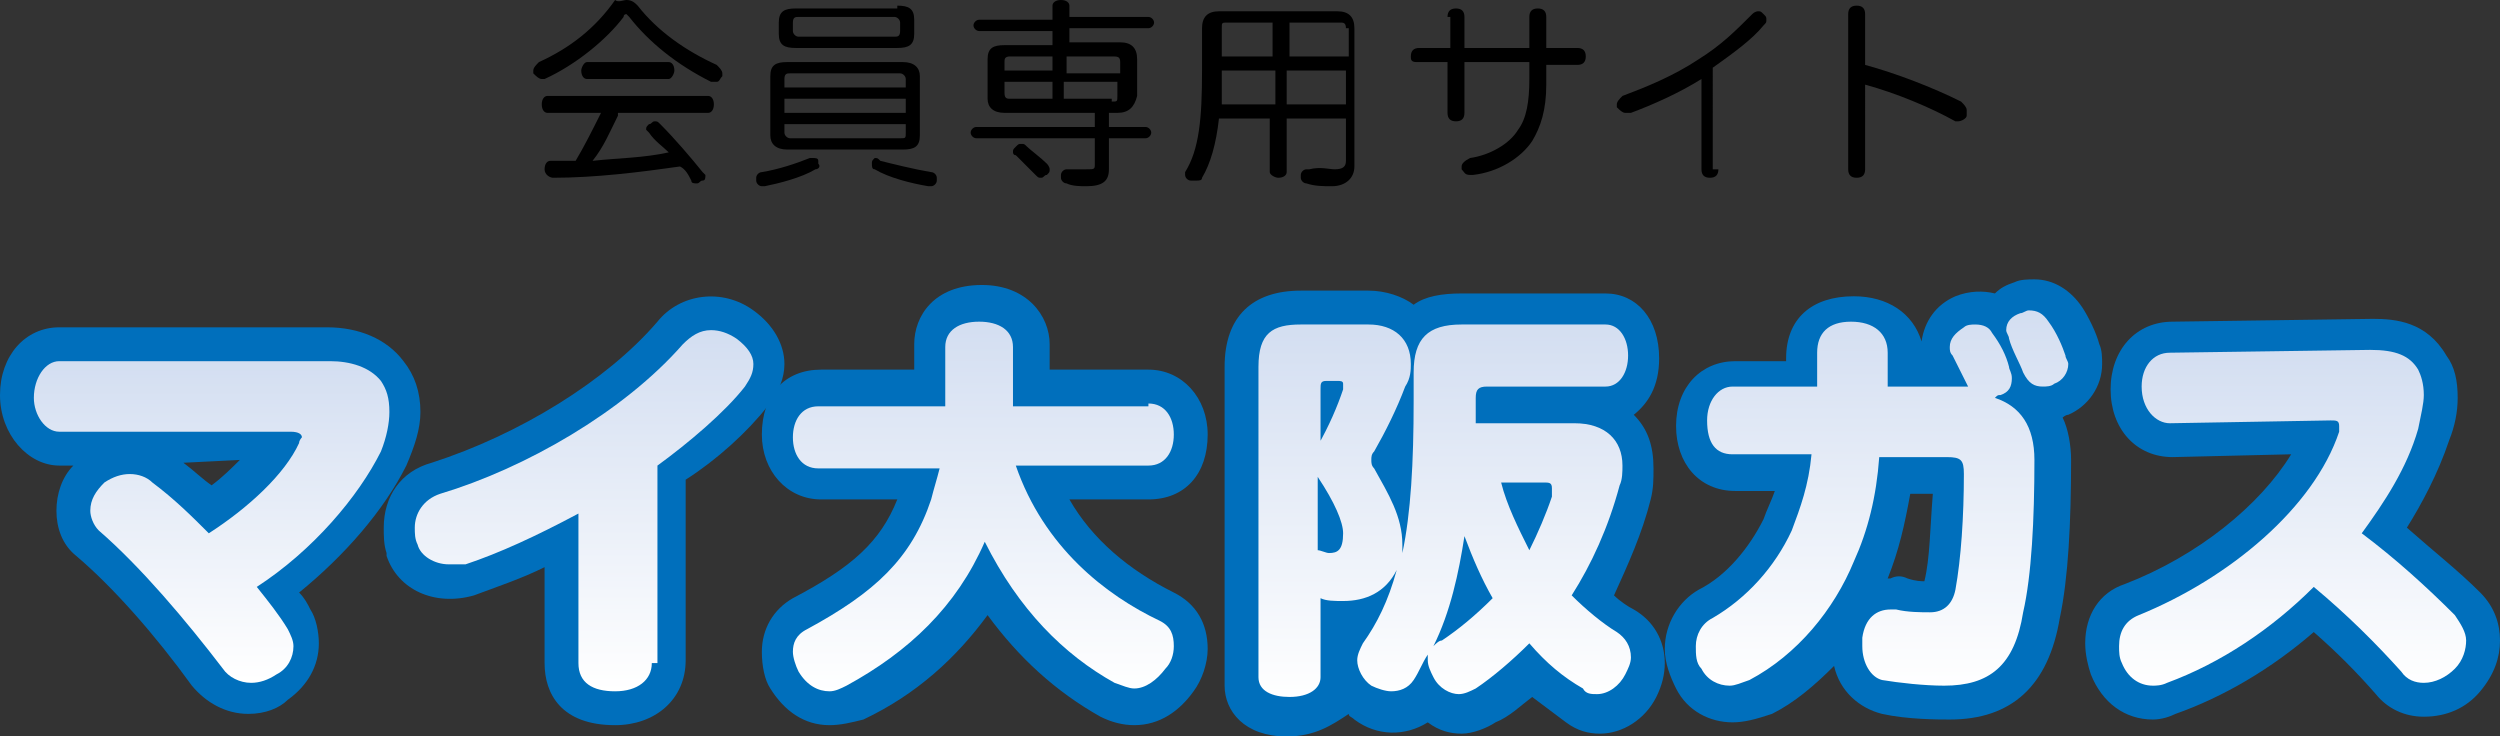
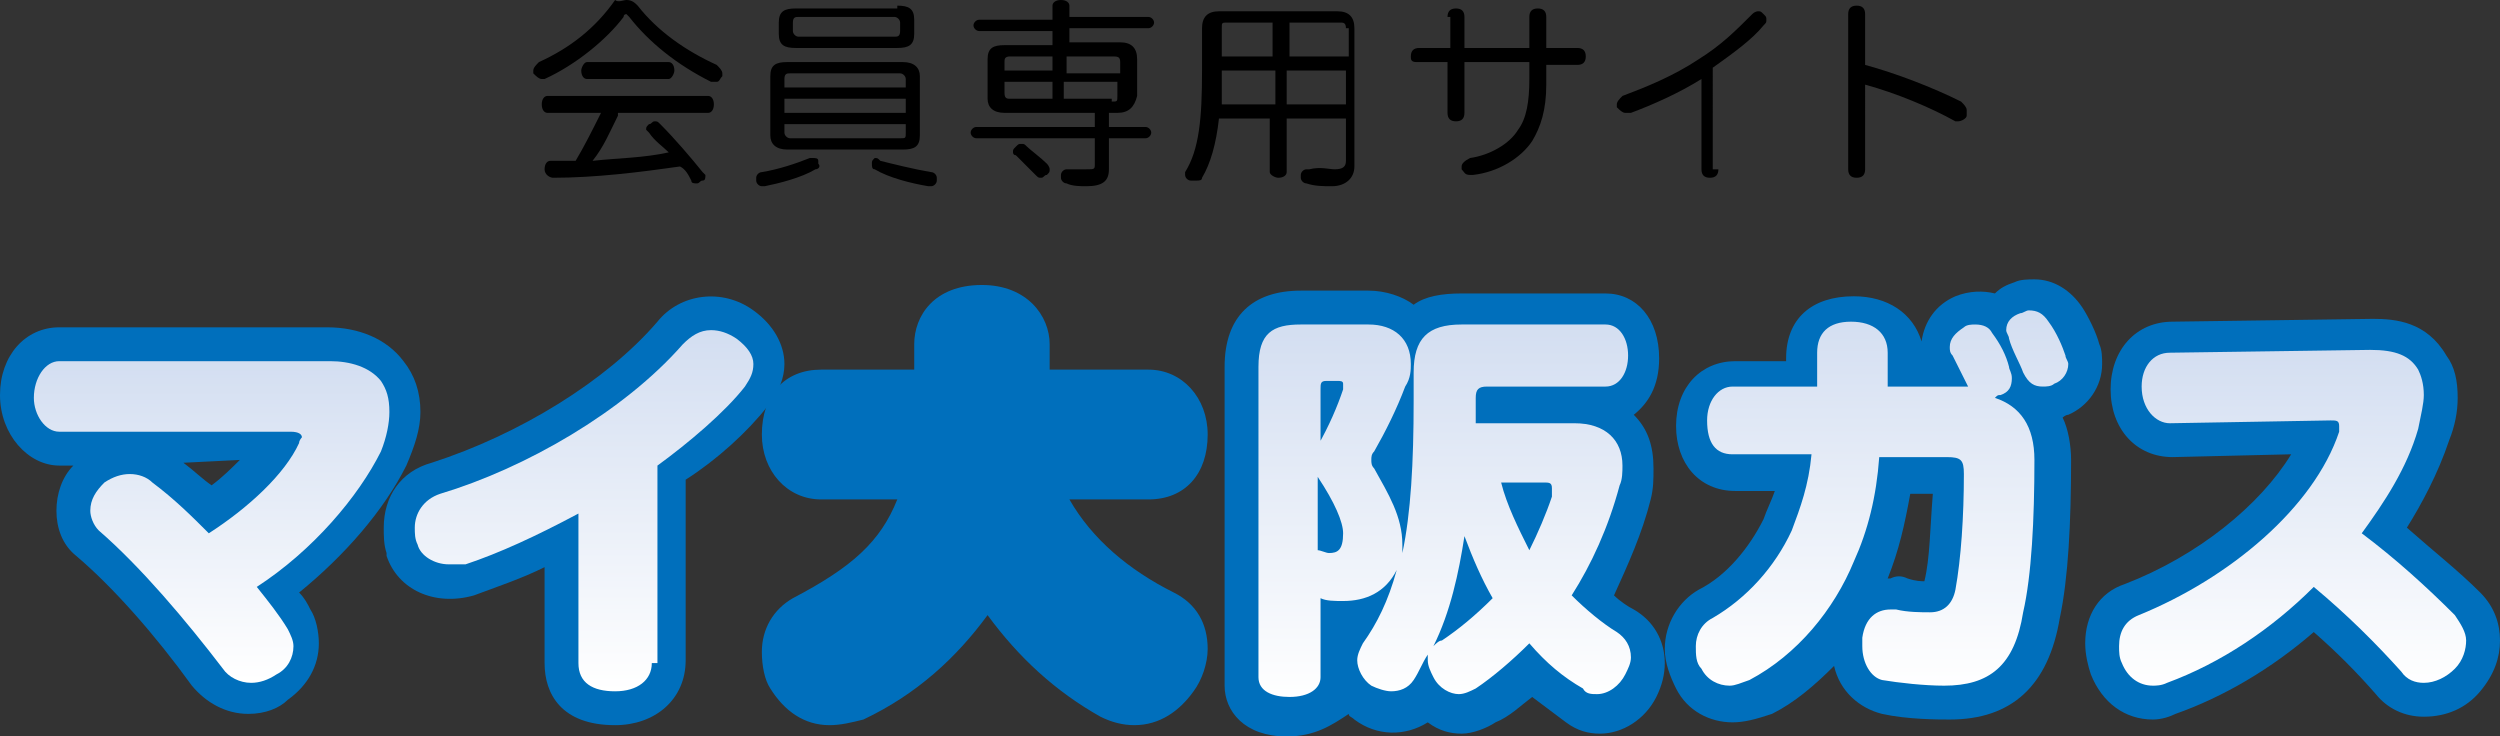
<svg xmlns="http://www.w3.org/2000/svg" version="1.1" id="レイヤー_1" x="0px" y="0px" viewBox="0 0 88.6 26.1" style="enable-background:new 0 0 88.6 26.1;" xml:space="preserve">
  <rect x="0" y="0" width="88.6" height="26.1" fill="#333333" stroke="none" />
  <style type="text/css">
	.st0{fill:#006FBC;}
	.st1{fill:url(#SVGID_1_);}
	.st2{fill:url(#SVGID_2_);}
	.st3{fill:url(#SVGID_3_);}
	.st4{fill:url(#SVGID_4_);}
	.st5{fill:url(#SVGID_5_);}
	.st6{fill:url(#SVGID_6_);}
</style>
  <g>
    <g>
      <g>
        <g>
          <g>
            <path class="st0" d="M11.7,12.8c0.7,0,1.4,0.2,1.8,0.7c0.2,0.3,0.3,0.6,0.3,1.1c0,0.4-0.1,0.9-0.3,1.4       c-0.8,1.6-2.4,3.5-4.4,4.8c0.4,0.5,0.8,1,1.1,1.5c0.1,0.2,0.2,0.4,0.2,0.6c0,0.4-0.2,0.8-0.6,1c-0.3,0.2-0.6,0.3-0.9,0.3       c-0.4,0-0.8-0.2-1-0.5C6.6,22,5,20.1,3.5,18.8c-0.2-0.2-0.3-0.5-0.3-0.7c0-0.4,0.2-0.7,0.5-1c0.3-0.2,0.6-0.3,0.9-0.3       c0.3,0,0.6,0.1,0.8,0.3c0.8,0.6,1.4,1.2,2,1.8c1.4-0.9,2.7-2.1,3.2-3.2c0-0.1,0.1-0.2,0.1-0.2c0-0.1-0.1-0.2-0.4-0.2l-8.2,0       c-0.5,0-0.9-0.6-0.9-1.2c0-0.7,0.4-1.3,0.9-1.3L11.7,12.8z" />
            <path class="st0" d="M8.8,25.3c-0.8,0-1.5-0.4-2-1c-1.3-1.8-2.8-3.5-4.1-4.6c-0.5-0.4-0.7-1-0.7-1.6c0-0.6,0.2-1.2,0.6-1.6       l-0.5,0C1,16.5,0,15.4,0,14c0-1.4,0.9-2.4,2.1-2.4l9.5,0c1.1,0,2.1,0.4,2.7,1.2c0.4,0.5,0.6,1.1,0.6,1.8c0,0.6-0.2,1.2-0.5,1.9       c-0.8,1.6-2.2,3.2-3.8,4.5c0.2,0.2,0.3,0.4,0.4,0.6c0.2,0.3,0.3,0.8,0.3,1.2c0,0.8-0.4,1.5-1.1,2C9.9,25.1,9.4,25.3,8.8,25.3z        M4.4,18c1.4,1.3,3,3.1,4.3,4.9c0,0,0.1,0,0.2,0c0,0,0.1-0.1,0.1-0.1c-0.2-0.4-0.5-0.8-1-1.4c-0.2-0.3-0.3-0.6-0.3-0.9       c0.1-0.3,0.2-0.6,0.5-0.8c1.7-1.2,3.3-2.9,4-4.3c0.1-0.3,0.2-0.6,0.2-0.8c0-0.2,0-0.3-0.1-0.3c-0.2-0.2-0.6-0.3-0.8-0.3l-9.3,0       c0,0,0,0,0,0.1c0,0,0,0,0,0.1l7.9,0c1.1,0,1.6,0.7,1.6,1.4c0,0.2-0.1,0.5-0.2,0.8c-0.7,1.3-2.1,2.6-3.7,3.6       c-0.5,0.3-1.1,0.2-1.5-0.2c-0.5-0.6-1.1-1.1-1.8-1.6c0,0,0,0-0.1,0C4.5,18,4.5,18,4.4,18z M6.5,16.4c0.4,0.3,0.7,0.6,1,0.8       c0.4-0.3,0.7-0.6,1-0.9L6.5,16.4z" />
          </g>
          <g>
            <path class="st0" d="M23.1,23.5c0,0.6-0.5,1-1.3,1c-0.8,0-1.3-0.3-1.3-1v-5.3c-1.5,0.8-2.8,1.4-4,1.8C16.3,20,16.1,20,15.9,20       c-0.5,0-1-0.3-1.1-0.7c-0.1-0.2-0.1-0.4-0.1-0.6c0-0.5,0.3-1,0.9-1.2c3-0.9,6.5-2.9,8.6-5.3c0.3-0.3,0.6-0.5,1-0.5       c0.3,0,0.6,0.1,0.9,0.3c0.4,0.3,0.6,0.6,0.6,0.9c0,0.3-0.1,0.5-0.3,0.8c-0.7,0.9-2,2-3.1,2.7V23.5z" />
            <path class="st0" d="M21.8,25.7c-1.9,0-2.5-1.1-2.5-2.2v-3.4c-0.8,0.4-1.7,0.7-2.5,1c-1.4,0.4-2.7-0.2-3.1-1.4c0,0,0-0.1,0-0.1       c-0.1-0.3-0.1-0.6-0.1-0.9c0-1.1,0.6-2,1.7-2.3c3.1-1,6.2-2.9,8-5c0.8-1,2.3-1.2,3.4-0.4c0.7,0.5,1.1,1.2,1.1,1.9       c0,0.5-0.2,1-0.6,1.5c-0.7,0.9-1.8,1.9-2.9,2.6v6.4C24.3,24.8,23.2,25.7,21.8,25.7z M21.6,23.3c0.1,0,0.2,0,0.3,0v-6.8       c0-0.4,0.2-0.8,0.5-1c1-0.7,2.2-1.7,2.9-2.5c0,0,0,0,0,0c-0.1-0.1-0.2-0.1-0.2-0.1c0,0,0,0-0.1,0.1c-2.1,2.4-5.6,4.6-9.1,5.7       c0,0,0,0,0,0c0,0,0,0.1,0,0.1c0,0,0.1,0,0.2,0c1.2-0.4,2.5-0.9,3.8-1.7c0.4-0.2,0.8-0.2,1.2,0c0.4,0.2,0.6,0.6,0.6,1V23.3z" />
          </g>
          <g>
            <path class="st0" d="M40.7,14.3c0.6,0,0.9,0.5,0.9,1.1c0,0.6-0.3,1.1-0.9,1.1H36c1,2.9,3.2,4.6,5.1,5.5       c0.4,0.2,0.5,0.5,0.5,0.9c0,0.3-0.1,0.6-0.3,0.8c-0.3,0.4-0.7,0.7-1.1,0.7c-0.2,0-0.4-0.1-0.7-0.2c-1.8-1-3.4-2.6-4.6-5       c-1,2.4-2.7,3.9-4.9,5.1c-0.2,0.1-0.4,0.2-0.6,0.2c-0.4,0-0.8-0.2-1.1-0.7c-0.1-0.2-0.2-0.5-0.2-0.7c0-0.3,0.1-0.6,0.5-0.8       c2.4-1.3,3.7-2.5,4.4-4.6c0.1-0.4,0.2-0.7,0.3-1.1h-4.3c-0.6,0-0.9-0.5-0.9-1.1c0-0.6,0.3-1.1,0.9-1.1h4.5c0-0.6,0-1.3,0-2.1       c0-0.6,0.5-0.9,1.2-0.9c0.7,0,1.2,0.3,1.2,0.9c0,0.7,0,1.4,0,2.1H40.7z" />
            <path class="st0" d="M29.4,25.7c-0.9,0-1.6-0.5-2.1-1.3c-0.2-0.3-0.3-0.8-0.3-1.3c0-0.8,0.4-1.5,1.1-1.9c2.1-1.1,3.1-2,3.7-3.5       h-2.7c-1.2,0-2.1-1-2.1-2.3c0-1.4,0.8-2.3,2.1-2.3h3.3c0-0.3,0-0.6,0-0.9c0-1,0.7-2.1,2.4-2.1c1.6,0,2.4,1.1,2.4,2.1       c0,0.3,0,0.6,0,0.9h3.5c1.2,0,2.1,1,2.1,2.3c0,1.4-0.8,2.3-2.1,2.3h-2.8c0.8,1.4,2.1,2.5,3.7,3.3c0.8,0.4,1.2,1.1,1.2,2       c0,0.5-0.2,1.1-0.5,1.5c-0.5,0.7-1.2,1.2-2.1,1.2c-0.4,0-0.8-0.1-1.2-0.3c-1.6-0.9-2.9-2.1-4-3.6c-1.1,1.5-2.5,2.8-4.4,3.7       C30.2,25.6,29.8,25.7,29.4,25.7z M29.4,23.2C29.4,23.3,29.4,23.3,29.4,23.2C29.4,23.3,29.5,23.3,29.4,23.2       c0.1,0.1,0.1,0.1,0.1,0.1c1.4-0.7,2.5-1.6,3.3-2.7C31.9,21.7,30.8,22.5,29.4,23.2z M37.3,20.9c0.8,1,1.7,1.8,2.8,2.4       c0,0,0.1,0,0.1,0c0,0,0.1,0,0.1-0.1c0,0,0-0.1,0.1-0.1C39.2,22.5,38.2,21.8,37.3,20.9z M33.8,15.5c0.2,0.1,0.3,0.2,0.5,0.3       c0.2,0.3,0.3,0.6,0.3,1c-0.1,0.5-0.2,0.9-0.3,1.3c-0.1,0.2-0.1,0.3-0.2,0.5c0.2-0.3,0.5-0.4,0.9-0.4c0.2,0,0.3,0,0.5,0.1       c-0.2-0.4-0.4-0.8-0.5-1.2c-0.1-0.4-0.1-0.8,0.1-1.1c0.2-0.2,0.4-0.4,0.6-0.4c-0.2-0.1-0.4-0.2-0.5-0.3       c-0.2-0.2-0.3-0.5-0.3-0.8C34.8,14.9,34.4,15.4,33.8,15.5z M34.8,12.6c0,0.6,0,1.1,0,1.5C34.8,13.6,34.8,13.1,34.8,12.6       C34.8,12.6,34.8,12.6,34.8,12.6z" />
          </g>
          <g>
-             <path class="st0" d="M55.8,15c1.1,0,1.7,0.6,1.7,1.5c0,0.2,0,0.5-0.1,0.7c-0.4,1.5-1,2.8-1.7,3.9c0.5,0.5,1.1,1,1.6,1.3       c0.3,0.2,0.5,0.5,0.5,0.9c0,0.2-0.1,0.4-0.2,0.6c-0.2,0.4-0.6,0.7-1,0.7c-0.2,0-0.4,0-0.5-0.2c-0.7-0.4-1.3-0.9-1.9-1.6       c-0.6,0.6-1.3,1.2-1.9,1.6c-0.2,0.1-0.4,0.2-0.6,0.2c-0.3,0-0.7-0.2-0.9-0.6c-0.1-0.2-0.2-0.4-0.2-0.6c0-0.1,0-0.1,0-0.2       c-0.2,0.3-0.3,0.6-0.5,0.9c-0.2,0.3-0.5,0.4-0.8,0.4c-0.2,0-0.5-0.1-0.7-0.2c-0.3-0.2-0.5-0.6-0.5-0.9c0-0.2,0.1-0.4,0.2-0.6       c0.5-0.7,0.9-1.5,1.2-2.6c-0.4,0.8-1.1,1.1-1.9,1.1c-0.3,0-0.6,0-0.8-0.1v2.8c0,0.4-0.4,0.7-1.1,0.7c-0.6,0-1.1-0.2-1.1-0.7V13       c0-1.2,0.5-1.5,1.5-1.5h2.4c0.9,0,1.5,0.5,1.5,1.4c0,0.2,0,0.5-0.2,0.8c-0.3,0.8-0.7,1.6-1.1,2.3c-0.1,0.1-0.1,0.2-0.1,0.3       s0,0.2,0.1,0.3c0.5,0.9,1,1.7,1,2.7c0,0.1,0,0.2,0,0.3c0.3-1.4,0.4-3.2,0.4-5.4v-1c0-1.2,0.5-1.7,1.7-1.7h5.1       c0.5,0,0.8,0.5,0.8,1.1c0,0.6-0.3,1.1-0.8,1.1h-4.2c-0.3,0-0.4,0.1-0.4,0.4V15H55.8z M46.7,15.8c0.4-0.7,0.7-1.4,0.9-2       c0-0.1,0-0.1,0-0.2c0-0.1-0.1-0.1-0.2-0.1H47c-0.2,0-0.2,0.1-0.2,0.3V15.8z M46.7,19.5c0.1,0,0.3,0.1,0.4,0.1       c0.3,0,0.5-0.1,0.5-0.7c0-0.4-0.3-1.1-0.9-2l0,0V19.5z M51.1,22.7c0.6-0.4,1.2-0.9,1.8-1.5c-0.4-0.7-0.7-1.4-1-2.2       c-0.2,1.3-0.5,2.7-1.1,3.9C50.9,22.8,51,22.7,51.1,22.7z M53.2,17.1c0.2,0.8,0.6,1.6,1,2.4c0.3-0.6,0.6-1.3,0.8-1.9       c0-0.1,0-0.2,0-0.3c0-0.2-0.1-0.2-0.3-0.2H53.2z" />
            <path class="st0" d="M45.6,26.1c-1.5,0-2.2-0.9-2.2-1.8V13c0-1.8,1-2.7,2.7-2.7h2.4c0.6,0,1.2,0.2,1.6,0.5       c0.4-0.3,1-0.4,1.7-0.4h5.1c1.1,0,1.9,0.9,1.9,2.3c0,1-0.4,1.6-0.9,2c0.5,0.5,0.7,1.1,0.7,1.9c0,0.4,0,0.7-0.1,1.1       c-0.3,1.2-0.8,2.3-1.3,3.4c0.2,0.2,0.5,0.4,0.7,0.5c0.7,0.4,1.1,1.1,1.1,1.9c0,0.4-0.1,0.8-0.3,1.2c-0.4,0.8-1.2,1.3-2,1.3       c-0.4,0-0.8-0.1-1.2-0.4c-0.4-0.3-0.8-0.6-1.2-0.9c-0.4,0.3-0.8,0.7-1.3,0.9c-0.3,0.2-0.8,0.4-1.2,0.4c-0.4,0-0.8-0.1-1.2-0.4       c-0.8,0.5-1.8,0.5-2.6-0.1c-0.1-0.1-0.2-0.1-0.2-0.2C47.2,25.7,46.6,26.1,45.6,26.1z M54.2,21.8C54.2,21.8,54.2,21.8,54.2,21.8       c0.2,0,0.3,0,0.4,0.1c-0.2-0.4-0.3-0.9,0-1.3c-0.1,0-0.2,0.1-0.3,0.1c-0.1,0-0.2,0-0.3,0c0,0,0,0,0,0c0.2,0.4,0.2,0.8,0,1.2       C54,21.8,54.1,21.8,54.2,21.8z M45.8,20.2v0.6c0.1-0.1,0.1-0.2,0.2-0.2c0,0,0.1,0,0.1-0.1C46,20.4,45.9,20.3,45.8,20.2z        M51.2,15.7c0,0.9-0.1,1.7-0.1,2.5c0.2-0.2,0.4-0.3,0.7-0.3c0.2,0,0.3,0,0.5,0c-0.1-0.2-0.1-0.3-0.1-0.5c-0.1-0.4,0-0.7,0.2-1       c0-0.1,0.1-0.1,0.1-0.2h-0.2C51.8,16.2,51.5,16,51.2,15.7z M55.8,16.2c0.2,0.2,0.4,0.4,0.4,0.7c0-0.1,0-0.2,0-0.3       C56.2,16.3,56.2,16.2,55.8,16.2z M51.3,12.8c0,0,0,0.1,0,0.5v0c0.1-0.2,0.3-0.4,0.5-0.5h0C51.5,12.8,51.3,12.8,51.3,12.8z        M48.5,12.7c0.1,0.1,0.2,0.2,0.2,0.3c0-0.1,0-0.1,0-0.2c0-0.1,0-0.1,0-0.1C48.7,12.7,48.7,12.7,48.5,12.7z M45.8,12.7       c0,0,0,0.1,0,0.2c0-0.1,0.1-0.1,0.2-0.2C45.9,12.7,45.8,12.7,45.8,12.7z" />
          </g>
          <g>
-             <path class="st0" d="M70,14c-0.1-0.1-0.1-0.1-0.2-0.2c-0.2-0.4-0.4-0.8-0.6-1.2c-0.1-0.1-0.1-0.2-0.1-0.3       c0-0.3,0.2-0.5,0.5-0.7c0.1-0.1,0.3-0.1,0.4-0.1c0.3,0,0.5,0.1,0.6,0.3c0.3,0.4,0.5,0.8,0.6,1.2c0,0.1,0.1,0.2,0.1,0.4       c0,0.3-0.1,0.5-0.4,0.6c-0.1,0-0.1,0-0.2,0.1c0.9,0.3,1.4,1,1.4,2.2c0,2.1-0.1,4.1-0.4,5.4c-0.3,1.9-1.2,2.6-2.8,2.6       c-0.7,0-1.6-0.1-2.2-0.2C66.3,24,66,23.5,66,22.9c0-0.1,0-0.2,0-0.3c0.1-0.7,0.5-1,1-1c0.1,0,0.2,0,0.2,0       c0.4,0.1,0.9,0.1,1.2,0.1c0.5,0,0.8-0.3,0.9-0.8c0.2-1.1,0.3-2.6,0.3-4.1c0-0.5-0.1-0.6-0.6-0.6h-2.4c-0.1,1.4-0.4,2.6-0.9,3.7       c-0.7,1.7-2,3.3-3.7,4.2c-0.3,0.1-0.5,0.2-0.7,0.2c-0.4,0-0.8-0.2-1-0.6c-0.2-0.2-0.2-0.5-0.2-0.8c0-0.4,0.2-0.8,0.6-1       c1.2-0.7,2.2-1.8,2.8-3.1c0.3-0.8,0.6-1.6,0.7-2.7h-2.8c-0.6,0-0.9-0.4-0.9-1.2c0-0.7,0.4-1.2,0.9-1.2h3c0-0.4,0-0.8,0-1.2       c0-0.7,0.4-1.1,1.2-1.1c0.8,0,1.3,0.4,1.3,1.1c0,0.4,0,0.8,0,1.2H70z M73.2,12.6c0,0.1,0.1,0.2,0.1,0.3c0,0.3-0.2,0.6-0.5,0.7       c-0.1,0.1-0.3,0.1-0.4,0.1c-0.3,0-0.5-0.1-0.7-0.5c-0.1-0.3-0.4-0.8-0.5-1.2c0-0.1-0.1-0.2-0.1-0.3c0-0.3,0.2-0.5,0.5-0.6       c0.1,0,0.2-0.1,0.3-0.1c0.3,0,0.5,0.1,0.7,0.4C72.9,11.8,73.1,12.3,73.2,12.6z" />
            <path class="st0" d="M61.4,25.6c-0.8,0-1.6-0.4-2-1.2c-0.2-0.4-0.4-0.9-0.4-1.4c0-0.9,0.5-1.7,1.2-2.1c1-0.5,1.8-1.5,2.3-2.5       c0.1-0.3,0.3-0.7,0.4-1h-1.4c-1.3,0-2.1-1-2.1-2.3c0-1.4,0.9-2.3,2.1-2.3h1.8c0,0,0,0,0-0.1c0-1.4,0.9-2.2,2.4-2.2       c1.2,0,2.1,0.6,2.4,1.6c0.1-0.7,0.5-1.3,1.2-1.6c0.5-0.2,1-0.2,1.4-0.1c0.2-0.2,0.4-0.3,0.7-0.4c0.2-0.1,0.5-0.1,0.7-0.1       c0.7,0,1.3,0.4,1.7,1c0.2,0.3,0.5,0.9,0.6,1.3c0.1,0.2,0.1,0.5,0.1,0.7c0,0.8-0.5,1.5-1.2,1.8c-0.1,0-0.2,0.1-0.2,0.1       c0.2,0.4,0.3,1,0.3,1.5c0,2.2-0.1,4.2-0.4,5.6c-0.4,2.4-1.7,3.6-3.9,3.6c-0.4,0-1.5,0-2.4-0.2c-0.8-0.2-1.5-0.8-1.7-1.7       c-0.7,0.7-1.4,1.3-2.2,1.7C62.2,25.5,61.8,25.6,61.4,25.6z M61.3,23.1c0,0,0,0.1,0,0.1c0,0,0,0.1,0,0.1c0,0,0.1,0,0.2-0.1       c1.4-0.7,2.6-2.1,3.2-3.6c0.4-1,0.7-2.1,0.8-3.4c0.1-0.5,0.5-1,1-1.1c-0.2-0.1-0.4-0.2-0.5-0.3c-0.2-0.2-0.3-0.5-0.3-0.9       c0-0.3,0-0.7,0-1c0,0-0.1,0-0.1,0c0,0.4,0,0.8,0,1.2c0,0.6-0.5,1-1,1.1c0.2,0.1,0.4,0.2,0.6,0.3c0.2,0.2,0.3,0.6,0.3,0.9       c-0.1,1.2-0.4,2.2-0.8,3.1C63.9,20.9,62.7,22.3,61.3,23.1z M67.2,22.9c0.5,0.1,1.2,0.1,1.8,0.1c0.9,0,1.3-0.2,1.6-1.6       c0.2-1.2,0.3-3.2,0.3-5.2c0-0.9-0.3-1-0.5-1c-0.1,0-0.1-0.1-0.2-0.1c-0.1,0-0.1,0-0.2,0h-0.3c0.8,0.2,1.2,0.8,1.2,1.7       c0,1.8-0.1,3.2-0.3,4.3c-0.2,1.1-1,1.7-2.1,1.7c-0.4,0-0.9-0.1-1.3-0.1C67.2,22.8,67.2,22.9,67.2,22.9       C67.2,22.9,67.2,22.9,67.2,22.9z M67.6,20.5c0.3,0.1,0.5,0.1,0.6,0.1c0.2-0.8,0.2-1.9,0.3-3.1h-0.8c-0.2,1.1-0.4,2-0.8,3       c0,0,0.1,0,0.1,0C67.2,20.4,67.4,20.4,67.6,20.5z" />
          </g>
          <g>
            <path class="st0" d="M84,12.4C84,12.4,84,12.4,84,12.4c0.9,0,1.4,0.2,1.7,0.7c0.1,0.2,0.2,0.5,0.2,0.9c0,0.3-0.1,0.7-0.2,1.2       c-0.4,1.4-1.2,2.6-2,3.7c1.2,0.9,2.3,1.9,3.3,2.9c0.2,0.3,0.4,0.6,0.4,0.9c0,0.3-0.1,0.7-0.4,1c-0.3,0.3-0.7,0.5-1.1,0.5       c-0.3,0-0.6-0.1-0.8-0.4c-0.9-1-1.9-2-3.1-3c-1.5,1.5-3.3,2.7-5.2,3.4c-0.2,0.1-0.4,0.1-0.5,0.1c-0.5,0-0.9-0.3-1.1-0.8       c-0.1-0.2-0.1-0.4-0.1-0.6c0-0.5,0.2-0.9,0.7-1.1c3.2-1.3,6.2-3.8,7.1-6.5c0-0.1,0-0.2,0-0.2c0-0.2-0.1-0.2-0.3-0.2L76.9,15       c-0.5,0-1-0.5-1-1.3c0-0.7,0.4-1.2,1-1.2L84,12.4z" />
            <path class="st0" d="M76.3,25.5c-1,0-1.8-0.6-2.2-1.6c-0.1-0.3-0.2-0.7-0.2-1.1c0-1,0.5-1.8,1.4-2.1c2.6-1,4.8-2.8,5.9-4.6       l-4.2,0.1l0,0c-1.3,0-2.2-1-2.2-2.4c0-1.4,0.9-2.4,2.2-2.4l7.1-0.1c0.8,0,1.9,0.1,2.6,1.3c0.3,0.4,0.4,0.9,0.4,1.5       c0,0.5-0.1,1-0.3,1.5c-0.4,1.2-1,2.3-1.5,3.1c0.9,0.8,1.8,1.5,2.6,2.3c0.5,0.5,0.7,1.1,0.7,1.7c0,0.6-0.2,1.2-0.7,1.8       c-0.5,0.6-1.2,0.9-2,0.9c-0.7,0-1.3-0.3-1.7-0.8c-0.7-0.8-1.4-1.5-2.2-2.2c-1.5,1.3-3.2,2.3-4.9,2.9       C76.9,25.4,76.6,25.5,76.3,25.5z M76.2,22.9c0,0,0,0.1,0,0.2c0,0,0,0.1,0,0.1c0,0,0,0,0.1,0c1.7-0.6,3.4-1.7,4.8-3.1       c0.4-0.4,1.1-0.5,1.6-0.1c1.1,0.9,2.2,1.9,3.2,3.1c0.1,0,0.1,0,0.2-0.1c0.1-0.1,0.1-0.2,0.1-0.2s0-0.1,0-0.1       c-0.9-0.9-2-1.9-3.2-2.8c-0.5-0.4-0.6-1.1-0.2-1.6c0.9-1.2,1.4-2.3,1.8-3.4c0.1-0.3,0.2-0.6,0.2-0.8c0-0.1,0-0.2,0-0.2       c-0.1-0.1-0.1-0.2-0.6-0.2H84l-6.9,0.1c0,0,0,0,0,0.1c0,0,0,0,0,0.1l5.4-0.1c1,0,1.5,0.7,1.5,1.4c0,0.2,0,0.4-0.1,0.6       C82.9,18.6,79.9,21.4,76.2,22.9z" />
          </g>
        </g>
        <g>
          <linearGradient id="SVGID_1_" gradientUnits="userSpaceOnUse" x1="7.472" y1="24.119" x2="7.472" y2="12.759">
            <stop offset="0" style="stop-color:#FFFFFF" />
            <stop offset="1" style="stop-color:#D3DEF1" />
          </linearGradient>
          <path class="st1" d="M11.7,12.8c0.7,0,1.4,0.2,1.8,0.7c0.2,0.3,0.3,0.6,0.3,1.1c0,0.4-0.1,0.9-0.3,1.4c-0.8,1.6-2.4,3.5-4.4,4.8      c0.4,0.5,0.8,1,1.1,1.5c0.1,0.2,0.2,0.4,0.2,0.6c0,0.4-0.2,0.8-0.6,1c-0.3,0.2-0.6,0.3-0.9,0.3c-0.4,0-0.8-0.2-1-0.5      C6.6,22,5,20.1,3.5,18.8c-0.2-0.2-0.3-0.5-0.3-0.7c0-0.4,0.2-0.7,0.5-1c0.3-0.2,0.6-0.3,0.9-0.3c0.3,0,0.6,0.1,0.8,0.3      c0.8,0.6,1.4,1.2,2,1.8c1.4-0.9,2.7-2.1,3.2-3.2c0-0.1,0.1-0.2,0.1-0.2c0-0.1-0.1-0.2-0.4-0.2l-8.2,0c-0.5,0-0.9-0.6-0.9-1.2      c0-0.7,0.4-1.3,0.9-1.3L11.7,12.8z" />
          <linearGradient id="SVGID_2_" gradientUnits="userSpaceOnUse" x1="20.612" y1="24.49" x2="20.612" y2="11.746">
            <stop offset="0" style="stop-color:#FFFFFF" />
            <stop offset="1" style="stop-color:#D3DEF1" />
          </linearGradient>
          <path class="st2" d="M23.1,23.5c0,0.6-0.5,1-1.3,1c-0.8,0-1.3-0.3-1.3-1v-5.3c-1.5,0.8-2.8,1.4-4,1.8C16.3,20,16.1,20,15.9,20      c-0.5,0-1-0.3-1.1-0.7c-0.1-0.2-0.1-0.4-0.1-0.6c0-0.5,0.3-1,0.9-1.2c3-0.9,6.5-2.9,8.6-5.3c0.3-0.3,0.6-0.5,1-0.5      c0.3,0,0.6,0.1,0.9,0.3c0.4,0.3,0.6,0.6,0.6,0.9c0,0.3-0.1,0.5-0.3,0.8c-0.7,0.9-2,2-3.1,2.8V23.5z" />
          <linearGradient id="SVGID_3_" gradientUnits="userSpaceOnUse" x1="34.901" y1="24.534" x2="34.901" y2="11.388">
            <stop offset="0" style="stop-color:#FFFFFF" />
            <stop offset="1" style="stop-color:#D3DEF1" />
          </linearGradient>
-           <path class="st3" d="M40.7,14.3c0.6,0,0.9,0.5,0.9,1.1c0,0.6-0.3,1.1-0.9,1.1H36c1,2.9,3.2,4.6,5.1,5.5c0.4,0.2,0.5,0.5,0.5,0.9      c0,0.3-0.1,0.6-0.3,0.8c-0.3,0.4-0.7,0.7-1.1,0.7c-0.2,0-0.4-0.1-0.7-0.2c-1.8-1-3.4-2.6-4.6-5c-1,2.3-2.7,3.9-4.9,5.1      c-0.2,0.1-0.4,0.2-0.6,0.2c-0.4,0-0.8-0.2-1.1-0.7c-0.1-0.2-0.2-0.5-0.2-0.7c0-0.3,0.1-0.6,0.5-0.8c2.4-1.3,3.7-2.5,4.4-4.6      c0.1-0.4,0.2-0.7,0.3-1.1h-4.3c-0.6,0-0.9-0.5-0.9-1.1c0-0.6,0.3-1.1,0.9-1.1h4.5c0-0.6,0-1.3,0-2.1c0-0.6,0.5-0.9,1.2-0.9      s1.2,0.3,1.2,0.9c0,0.7,0,1.4,0,2.1H40.7z" />
          <linearGradient id="SVGID_4_" gradientUnits="userSpaceOnUse" x1="51.171" y1="24.889" x2="51.171" y2="11.487">
            <stop offset="0" style="stop-color:#FFFFFF" />
            <stop offset="1" style="stop-color:#D3DEF1" />
          </linearGradient>
          <path class="st4" d="M55.8,15c1.1,0,1.7,0.6,1.7,1.5c0,0.2,0,0.5-0.1,0.7c-0.4,1.5-1,2.8-1.7,3.9c0.5,0.5,1.1,1,1.6,1.3      c0.3,0.2,0.5,0.5,0.5,0.9c0,0.2-0.1,0.4-0.2,0.6c-0.2,0.4-0.6,0.7-1,0.7c-0.2,0-0.4,0-0.5-0.2c-0.7-0.4-1.3-0.9-1.9-1.6      c-0.6,0.6-1.3,1.2-1.9,1.6c-0.2,0.1-0.4,0.2-0.6,0.2c-0.3,0-0.7-0.2-0.9-0.6c-0.1-0.2-0.2-0.4-0.2-0.6c0-0.1,0-0.1,0-0.2      c-0.2,0.3-0.3,0.6-0.5,0.9c-0.2,0.3-0.5,0.4-0.8,0.4c-0.2,0-0.5-0.1-0.7-0.2c-0.3-0.2-0.5-0.6-0.5-0.9c0-0.2,0.1-0.4,0.2-0.6      c0.5-0.7,0.9-1.5,1.2-2.6c-0.4,0.8-1.1,1.1-1.9,1.1c-0.3,0-0.6,0-0.8-0.1v2.8c0,0.4-0.4,0.7-1.1,0.7c-0.6,0-1.1-0.2-1.1-0.7V13      c0-1.2,0.5-1.5,1.5-1.5h2.4c0.9,0,1.5,0.5,1.5,1.4c0,0.2,0,0.5-0.2,0.8c-0.3,0.8-0.7,1.6-1.1,2.3c-0.1,0.1-0.1,0.2-0.1,0.3      s0,0.2,0.1,0.3c0.5,0.9,1,1.7,1,2.7c0,0.1,0,0.2,0,0.3c0.3-1.4,0.4-3.2,0.4-5.4v-1c0-1.2,0.5-1.7,1.7-1.7h5.1      c0.5,0,0.8,0.5,0.8,1.1c0,0.6-0.3,1.1-0.8,1.1h-4.2c-0.3,0-0.4,0.1-0.4,0.4V15H55.8z M46.7,15.8c0.4-0.7,0.7-1.4,0.9-2      c0-0.1,0-0.1,0-0.2c0-0.1-0.1-0.1-0.2-0.1H47c-0.2,0-0.2,0.1-0.2,0.3V15.8z M46.7,19.5c0.1,0,0.3,0.1,0.4,0.1      c0.3,0,0.5-0.1,0.5-0.7c0-0.4-0.3-1.1-0.9-2l0,0V19.5z M51.1,22.7c0.6-0.4,1.2-0.9,1.8-1.5c-0.4-0.7-0.7-1.4-1-2.2      c-0.2,1.3-0.5,2.7-1.1,3.9C50.9,22.8,51,22.7,51.1,22.7z M53.2,17.1c0.2,0.8,0.6,1.6,1,2.4c0.3-0.6,0.6-1.3,0.8-1.9      c0-0.1,0-0.2,0-0.3c0-0.2-0.1-0.2-0.3-0.2H53.2z" />
          <linearGradient id="SVGID_5_" gradientUnits="userSpaceOnUse" x1="66.704" y1="24.42" x2="66.704" y2="11.004">
            <stop offset="0" style="stop-color:#FFFFFF" />
            <stop offset="1" style="stop-color:#D3DEF1" />
          </linearGradient>
          <path class="st5" d="M70,14c-0.1-0.1-0.1-0.1-0.2-0.2c-0.2-0.4-0.4-0.8-0.6-1.2c-0.1-0.1-0.1-0.2-0.1-0.3c0-0.3,0.2-0.5,0.5-0.7      c0.1-0.1,0.3-0.1,0.4-0.1c0.3,0,0.5,0.1,0.6,0.3c0.3,0.4,0.5,0.8,0.6,1.2c0,0.1,0.1,0.2,0.1,0.4c0,0.3-0.1,0.5-0.4,0.6      c-0.1,0-0.1,0-0.2,0.1c0.9,0.3,1.4,1,1.4,2.2c0,2.1-0.1,4.1-0.4,5.4c-0.3,1.9-1.2,2.6-2.8,2.6c-0.7,0-1.6-0.1-2.2-0.2      C66.3,24,66,23.5,66,22.9c0-0.1,0-0.2,0-0.3c0.1-0.7,0.5-1,1-1c0.1,0,0.2,0,0.2,0c0.4,0.1,0.9,0.1,1.2,0.1      c0.5,0,0.8-0.3,0.9-0.8c0.2-1.1,0.3-2.6,0.3-4.1c0-0.5-0.1-0.6-0.6-0.6h-2.4c-0.1,1.4-0.4,2.6-0.9,3.7c-0.7,1.7-2,3.3-3.7,4.2      c-0.3,0.1-0.5,0.2-0.7,0.2c-0.4,0-0.8-0.2-1-0.6c-0.2-0.2-0.2-0.5-0.2-0.8c0-0.4,0.2-0.8,0.6-1c1.2-0.7,2.2-1.8,2.8-3.1      c0.3-0.8,0.6-1.6,0.7-2.7h-2.8c-0.6,0-0.9-0.4-0.9-1.2c0-0.7,0.4-1.2,0.9-1.2h3c0-0.4,0-0.8,0-1.2c0-0.7,0.4-1.1,1.2-1.1      c0.8,0,1.3,0.4,1.3,1.1c0,0.4,0,0.8,0,1.2H70z M73.2,12.6c0,0.1,0.1,0.2,0.1,0.3c0,0.3-0.2,0.6-0.5,0.7      c-0.1,0.1-0.3,0.1-0.4,0.1c-0.3,0-0.5-0.1-0.7-0.5c-0.1-0.3-0.4-0.8-0.5-1.2c0-0.1-0.1-0.2-0.1-0.3c0-0.3,0.2-0.5,0.5-0.6      c0.1,0,0.2-0.1,0.3-0.1c0.3,0,0.5,0.1,0.7,0.4C72.9,11.8,73.1,12.3,73.2,12.6z" />
          <linearGradient id="SVGID_6_" gradientUnits="userSpaceOnUse" x1="81.213" y1="24.304" x2="81.213" y2="12.401">
            <stop offset="0" style="stop-color:#FFFFFF" />
            <stop offset="1" style="stop-color:#D3DEF1" />
          </linearGradient>
          <path class="st6" d="M84,12.4C84,12.4,84,12.4,84,12.4c0.9,0,1.4,0.2,1.7,0.7c0.1,0.2,0.2,0.5,0.2,0.9c0,0.3-0.1,0.7-0.2,1.2      c-0.4,1.4-1.2,2.6-2,3.7c1.2,0.9,2.3,1.9,3.3,2.9c0.2,0.3,0.4,0.6,0.4,0.9c0,0.3-0.1,0.7-0.4,1c-0.3,0.3-0.7,0.5-1.1,0.5      c-0.3,0-0.6-0.1-0.8-0.4c-0.9-1-1.9-2-3.1-3c-1.5,1.5-3.3,2.7-5.2,3.4c-0.2,0.1-0.4,0.1-0.5,0.1c-0.5,0-0.9-0.3-1.1-0.8      c-0.1-0.2-0.1-0.4-0.1-0.6c0-0.5,0.2-0.9,0.7-1.1c3.2-1.3,6.2-3.8,7.1-6.5c0-0.1,0-0.2,0-0.2c0-0.2-0.1-0.2-0.3-0.2L76.9,15      c-0.5,0-1-0.5-1-1.3c0-0.7,0.4-1.2,1-1.2L84,12.4z" />
        </g>
      </g>
    </g>
    <g>
      <path d="M22.2,0c0.2,0,0.3,0.1,0.4,0.2c0.7,0.9,1.7,1.6,2.8,2.1c0.1,0.1,0.2,0.2,0.2,0.3c0,0,0,0.1,0,0.1    c-0.1,0.1-0.1,0.2-0.2,0.2c-0.1,0-0.1,0-0.2,0C24,2.3,23,1.5,22.3,0.6c0,0-0.1-0.1-0.1-0.1c0,0-0.1,0-0.1,0.1    c-0.6,0.8-1.7,1.7-2.8,2.2c0,0-0.1,0-0.1,0c-0.1,0-0.2-0.1-0.3-0.2c0,0,0-0.1,0-0.1c0-0.1,0.1-0.2,0.2-0.3c1.1-0.5,2-1.2,2.7-2.2    C21.9,0.1,22.1,0,22.2,0z M21.9,4.1c-0.3,0.6-0.5,1.1-0.9,1.6c0.9-0.1,1.8-0.1,2.7-0.3C23.5,5.2,23.2,5,23,4.7    c0,0-0.1-0.1-0.1-0.1c0-0.1,0-0.1,0.1-0.2c0.1,0,0.1-0.1,0.2-0.1c0.1,0,0.1,0,0.2,0.1c0.5,0.5,1.1,1.2,1.5,1.7    c0,0,0.1,0.1,0.1,0.1c0,0.1,0,0.2-0.1,0.2c-0.1,0-0.1,0.1-0.2,0.1c-0.1,0-0.2,0-0.2-0.1c-0.1-0.2-0.2-0.4-0.4-0.5    c-1.4,0.2-3,0.4-4.5,0.4c0,0,0,0,0,0c-0.1,0-0.3-0.1-0.3-0.3c0,0,0,0,0,0c0-0.2,0.1-0.3,0.2-0.3c0.3,0,0.6,0,0.9,0    c0.3-0.5,0.6-1.1,0.9-1.7h-1.9c-0.1,0-0.2-0.1-0.2-0.3c0-0.2,0.1-0.3,0.2-0.3h5.7c0.1,0,0.2,0.1,0.2,0.3c0,0.2-0.1,0.3-0.2,0.3    H21.9z M23.7,2.2c0.1,0,0.2,0.1,0.2,0.3c0,0.1-0.1,0.3-0.2,0.3h-2.9c-0.1,0-0.2-0.1-0.2-0.3c0-0.1,0.1-0.3,0.2-0.3H23.7z" />
      <path d="M28.8,5.6c0.1,0,0.2,0,0.2,0.1c0,0,0,0.1,0,0.1C29.1,5.9,29,6,28.9,6c-0.5,0.3-1.3,0.5-1.8,0.6c0,0-0.1,0-0.1,0    c-0.1,0-0.2-0.1-0.2-0.2c0,0,0,0,0-0.1c0-0.1,0.1-0.2,0.2-0.2c0.6-0.1,1.2-0.3,1.7-0.5C28.7,5.6,28.8,5.6,28.8,5.6z M32,2.2    c0.4,0,0.6,0.2,0.6,0.5v2.1c0,0.4-0.2,0.5-0.6,0.5h-4.1c-0.4,0-0.6-0.2-0.6-0.5V2.7c0-0.4,0.2-0.5,0.6-0.5H32z M31.8,0.2    c0.4,0,0.6,0.1,0.6,0.5v0.5c0,0.4-0.2,0.5-0.6,0.5h-3.6c-0.4,0-0.6-0.1-0.6-0.5V0.8c0-0.4,0.2-0.5,0.6-0.5H31.8z M32.1,2.8    c0-0.1-0.1-0.2-0.2-0.2H28c-0.1,0-0.2,0-0.2,0.2v0.3h4.3V2.8z M27.8,3.5V4h4.3V3.5H27.8z M27.8,4.4v0.3c0,0.1,0.1,0.2,0.2,0.2h3.9    c0.2,0,0.2,0,0.2-0.2V4.4H27.8z M31.7,1.3c0.1,0,0.2,0,0.2-0.2V0.8c0-0.1-0.1-0.2-0.2-0.2h-3.4c-0.1,0-0.2,0-0.2,0.2v0.3    c0,0.1,0.1,0.2,0.2,0.2H31.7z M33,6.1c0.1,0,0.2,0.1,0.2,0.2c0,0,0,0,0,0.1c0,0.1-0.1,0.2-0.2,0.2c0,0,0,0-0.1,0    c-0.6-0.1-1.4-0.3-1.9-0.6c-0.1,0-0.1-0.1-0.1-0.2c0-0.1,0-0.1,0.1-0.2C30.9,5.6,31,5.6,31,5.6c0.1,0,0.1,0,0.2,0.1    C31.6,5.8,32.4,6,33,6.1z" />
      <path d="M35.6,4c-0.4,0-0.6-0.2-0.6-0.5V2.1c0-0.4,0.2-0.5,0.6-0.5h1.7V1.1h-2.6c-0.1,0-0.2-0.1-0.2-0.2c0-0.1,0.1-0.2,0.2-0.2    h2.6V0.2c0-0.1,0.1-0.2,0.3-0.2c0.2,0,0.3,0.1,0.3,0.2v0.4h2.8c0.1,0,0.2,0.1,0.2,0.2c0,0.1-0.1,0.2-0.2,0.2h-2.8v0.5h1.8    c0.4,0,0.6,0.2,0.6,0.6v1.3C40.2,3.8,40,4,39.6,4h-0.3v0.5h1.3c0.1,0,0.2,0.1,0.2,0.2c0,0.1-0.1,0.2-0.2,0.2h-1.3V6    c0,0.4-0.2,0.6-0.8,0.6c-0.2,0-0.5,0-0.7-0.1c-0.1,0-0.2-0.1-0.2-0.2c0,0,0,0,0-0.1c0-0.1,0.1-0.2,0.2-0.2c0,0,0,0,0.1,0    C38.1,6,38.4,6,38.5,6c0.3,0,0.3,0,0.3-0.2V4.9h-4.2c-0.1,0-0.2-0.1-0.2-0.2c0-0.1,0.1-0.2,0.2-0.2h4.2V4H35.6z M35.8,2    c-0.2,0-0.2,0.1-0.2,0.2v0.3h1.7V2H35.8z M35.6,2.9v0.4c0,0.2,0.1,0.2,0.2,0.2h1.5V2.9H35.6z M37.1,5.8c0,0,0.1,0.1,0.1,0.2    c0,0.1,0,0.1-0.1,0.2c-0.1,0-0.1,0.1-0.2,0.1c-0.1,0-0.1,0-0.2-0.1c-0.2-0.2-0.5-0.5-0.7-0.7c-0.1,0-0.1-0.1-0.1-0.1    c0-0.1,0-0.1,0.1-0.2c0.1-0.1,0.1-0.1,0.2-0.1c0.1,0,0.1,0,0.2,0.1C36.5,5.3,36.9,5.6,37.1,5.8z M39.7,2.5V2.2    C39.7,2,39.6,2,39.4,2h-1.6v0.6H39.7z M39.4,3.6c0.2,0,0.2,0,0.2-0.2V2.9h-1.9v0.6H39.4z" />
      <path d="M43.2,4.2c-0.1,0.9-0.3,1.6-0.6,2.1c0,0.1-0.1,0.1-0.2,0.1c0,0-0.1,0-0.2,0C42.1,6.4,42,6.3,42,6.2c0-0.1,0-0.1,0-0.1    c0.5-0.8,0.6-1.9,0.6-3.6c0-0.4,0-0.9,0-1.5c0-0.4,0.2-0.6,0.6-0.6h4.2c0.4,0,0.6,0.2,0.6,0.6v4.9c0,0.4-0.3,0.7-0.8,0.7    c-0.3,0-0.6,0-0.9-0.1c-0.1,0-0.2-0.1-0.2-0.2c0,0,0-0.1,0-0.1c0-0.1,0.1-0.2,0.2-0.2c0,0,0,0,0.1,0C46.8,5.9,47.1,6,47.3,6    c0.3,0,0.4-0.1,0.4-0.3V4.2h-2.1v1.9c0,0.1-0.1,0.2-0.3,0.2c-0.1,0-0.3-0.1-0.3-0.2V4.2H43.2z M43.3,2.5c0,0,0,0.1,0,0.1    c0,0.4,0,0.8,0,1.1h1.9V2.5H43.3z M45.1,2V0.8h-1.6c-0.2,0-0.2,0-0.2,0.2c0,0.4,0,0.7,0,1H45.1z M47.7,1c0-0.2-0.1-0.2-0.2-0.2    h-1.8V2h2.1V1z M47.7,2.5h-2.1v1.2h2.1V2.5z" />
      <path d="M51.3,0.6c0-0.2,0.1-0.3,0.3-0.3c0.2,0,0.3,0.1,0.3,0.3v1.1h2.3V0.6c0-0.2,0.1-0.3,0.3-0.3c0.2,0,0.3,0.1,0.3,0.3v1.1h1.1    c0.2,0,0.3,0.1,0.3,0.3c0,0.2-0.1,0.3-0.3,0.3h-1.1V3c0,0.9-0.2,1.5-0.5,2c-0.4,0.6-1.2,1.1-2.1,1.2c0,0-0.1,0-0.1,0    c-0.2,0-0.2-0.1-0.3-0.2c0,0,0,0,0-0.1c0-0.1,0.1-0.2,0.3-0.3c0.7-0.1,1.4-0.5,1.7-1c0.3-0.4,0.4-1,0.4-1.8V2.2h-2.3V4    c0,0.2-0.1,0.3-0.3,0.3c-0.2,0-0.3-0.1-0.3-0.3V2.2h-1.1C50,2.2,50,2.1,50,2c0-0.2,0.1-0.3,0.3-0.3h1.1V0.6z" />
      <path d="M60.9,6c0,0.2-0.1,0.3-0.3,0.3c-0.2,0-0.3-0.1-0.3-0.3V2.8c-0.8,0.5-1.7,0.9-2.5,1.2c-0.1,0-0.1,0-0.2,0    c-0.1,0-0.2-0.1-0.3-0.2c0,0,0-0.1,0-0.1c0-0.1,0.1-0.2,0.2-0.3c0.8-0.3,1.8-0.7,2.7-1.3c0.8-0.5,1.3-1,1.9-1.6    c0.1-0.1,0.2-0.1,0.2-0.1c0.1,0,0.1,0,0.2,0.1c0.1,0.1,0.1,0.1,0.1,0.2c0,0.1,0,0.1-0.1,0.2c-0.4,0.5-1.1,1-1.8,1.5V6z" />
      <path d="M66.1,6c0,0.2-0.1,0.3-0.3,0.3c-0.2,0-0.3-0.1-0.3-0.3V0.5c0-0.2,0.1-0.3,0.3-0.3c0.2,0,0.3,0.1,0.3,0.3v1.8    c1.1,0.3,2.4,0.8,3.4,1.3c0.1,0.1,0.2,0.2,0.2,0.3c0,0,0,0.1,0,0.2c0,0.1-0.2,0.2-0.3,0.2c0,0-0.1,0-0.1,0c-0.9-0.5-2.1-1-3.2-1.3    V6z" />
    </g>
  </g>
</svg>